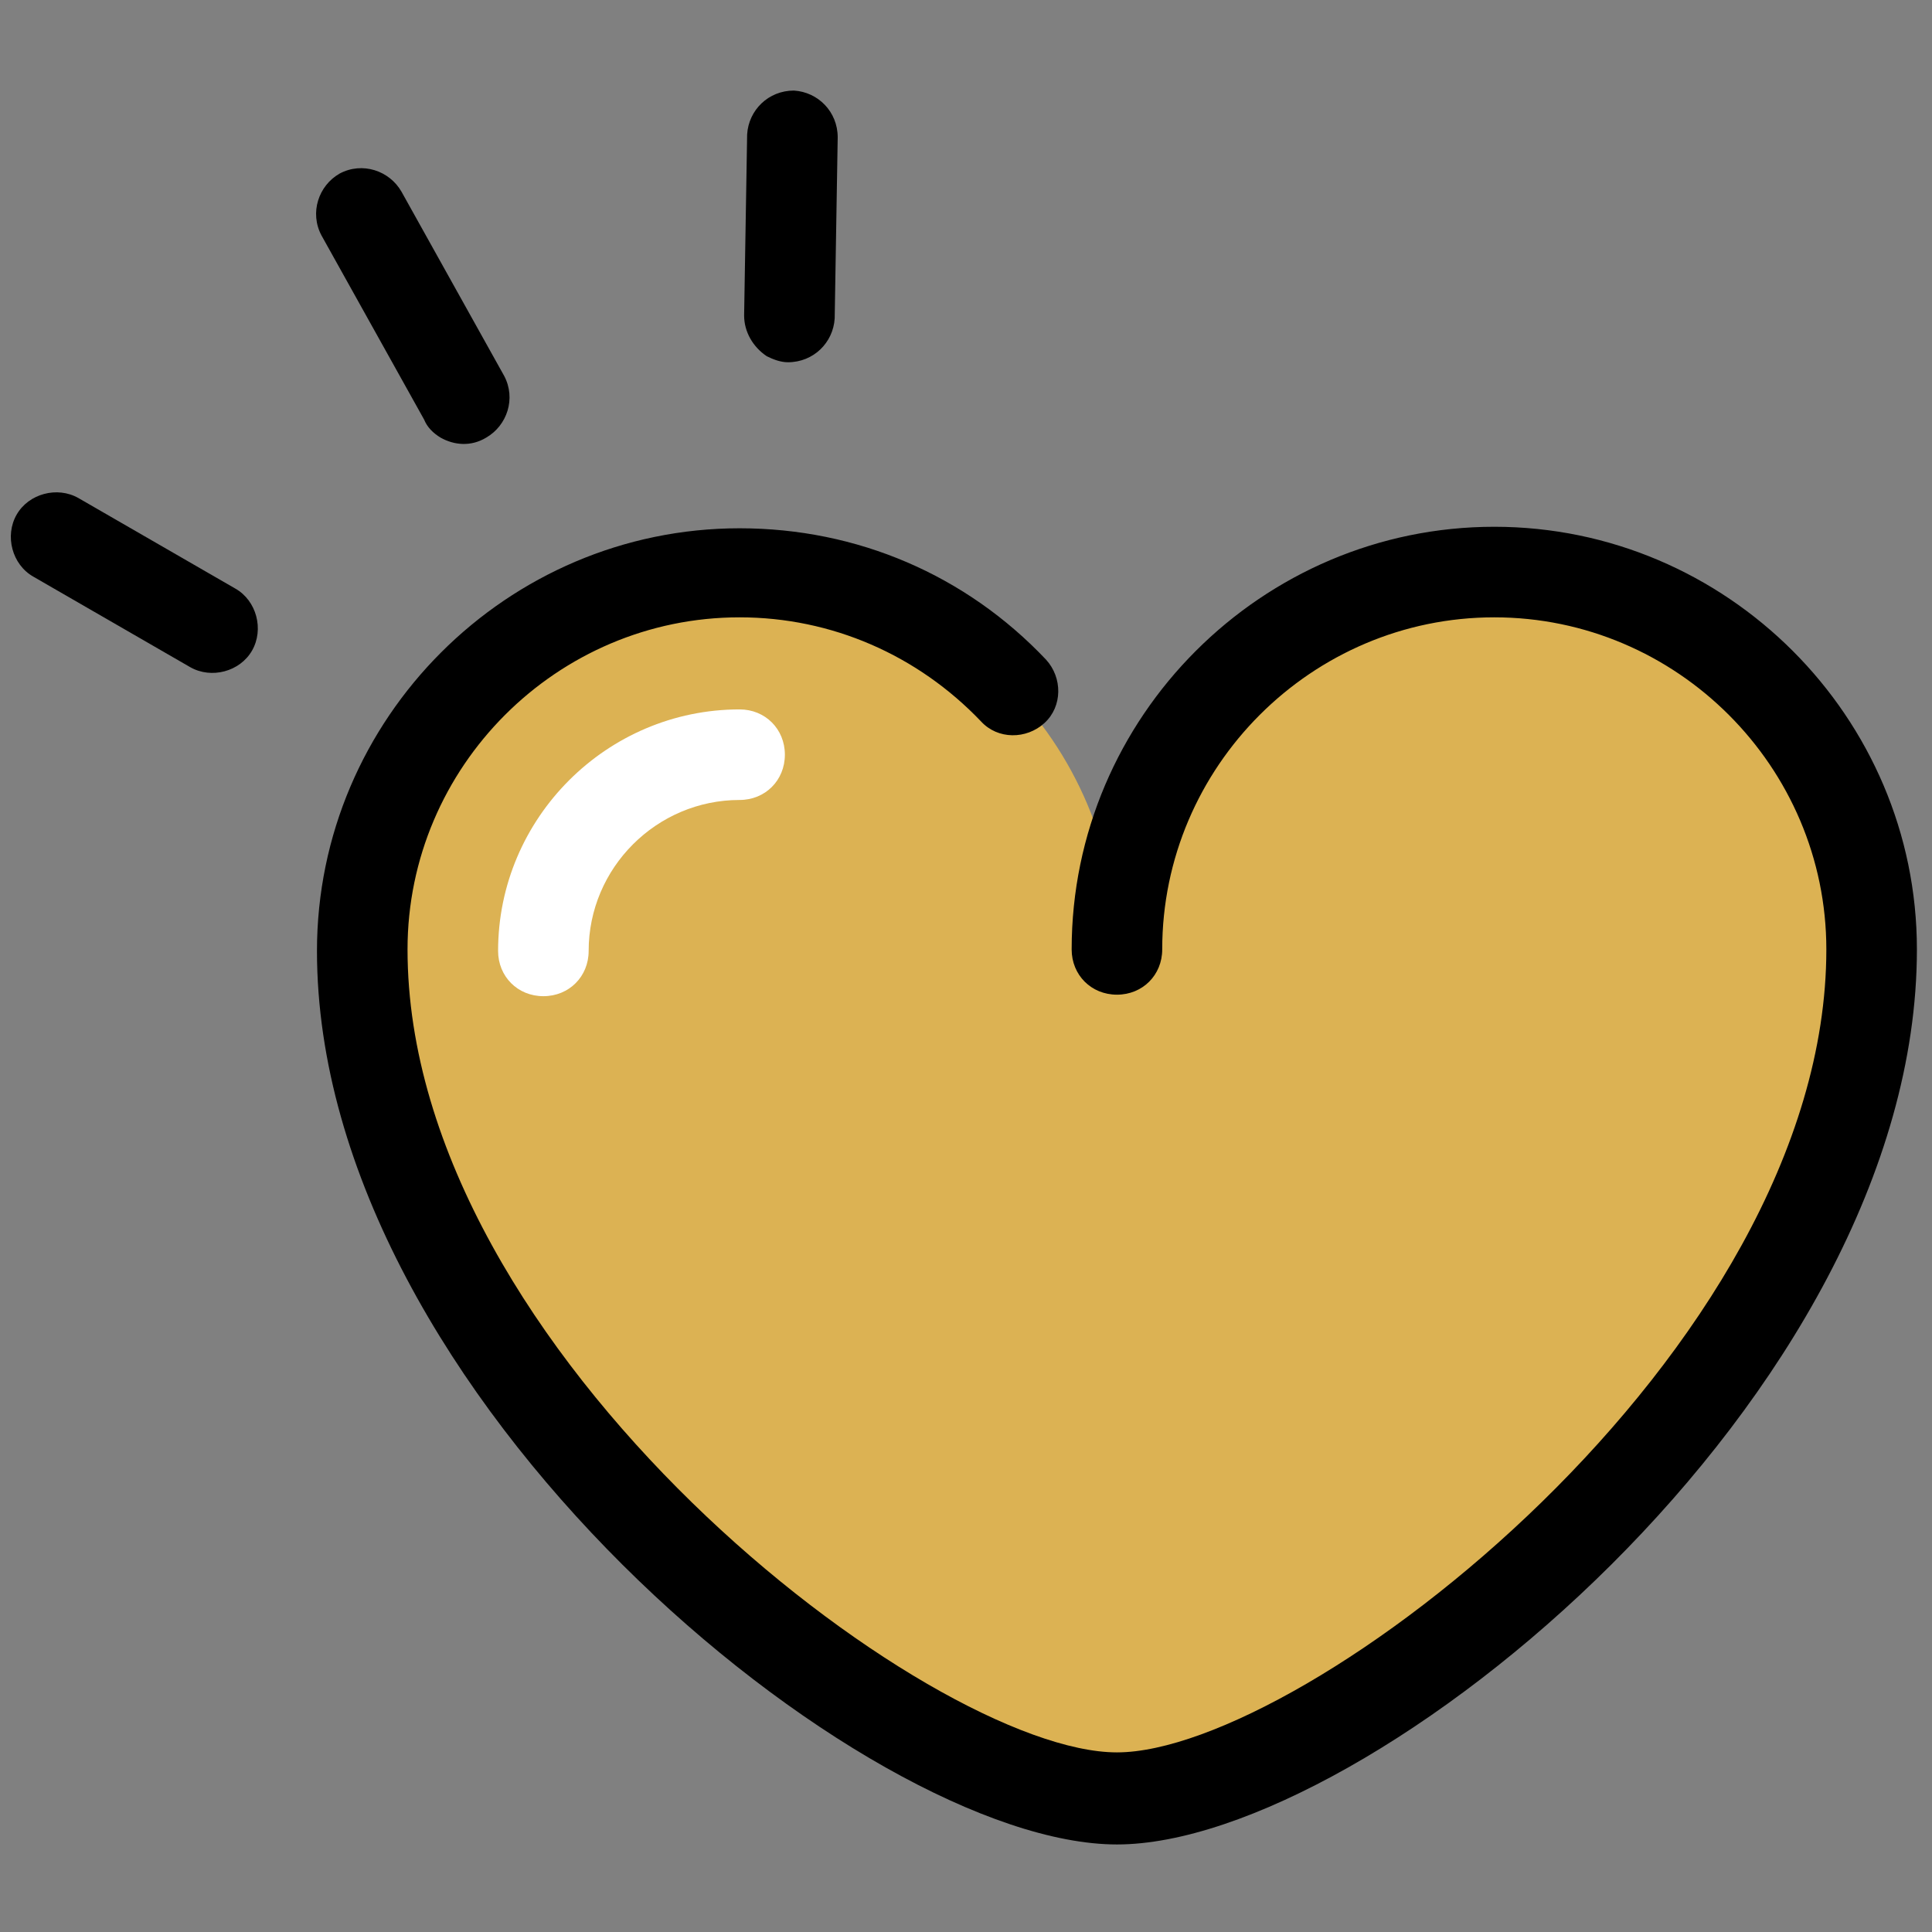
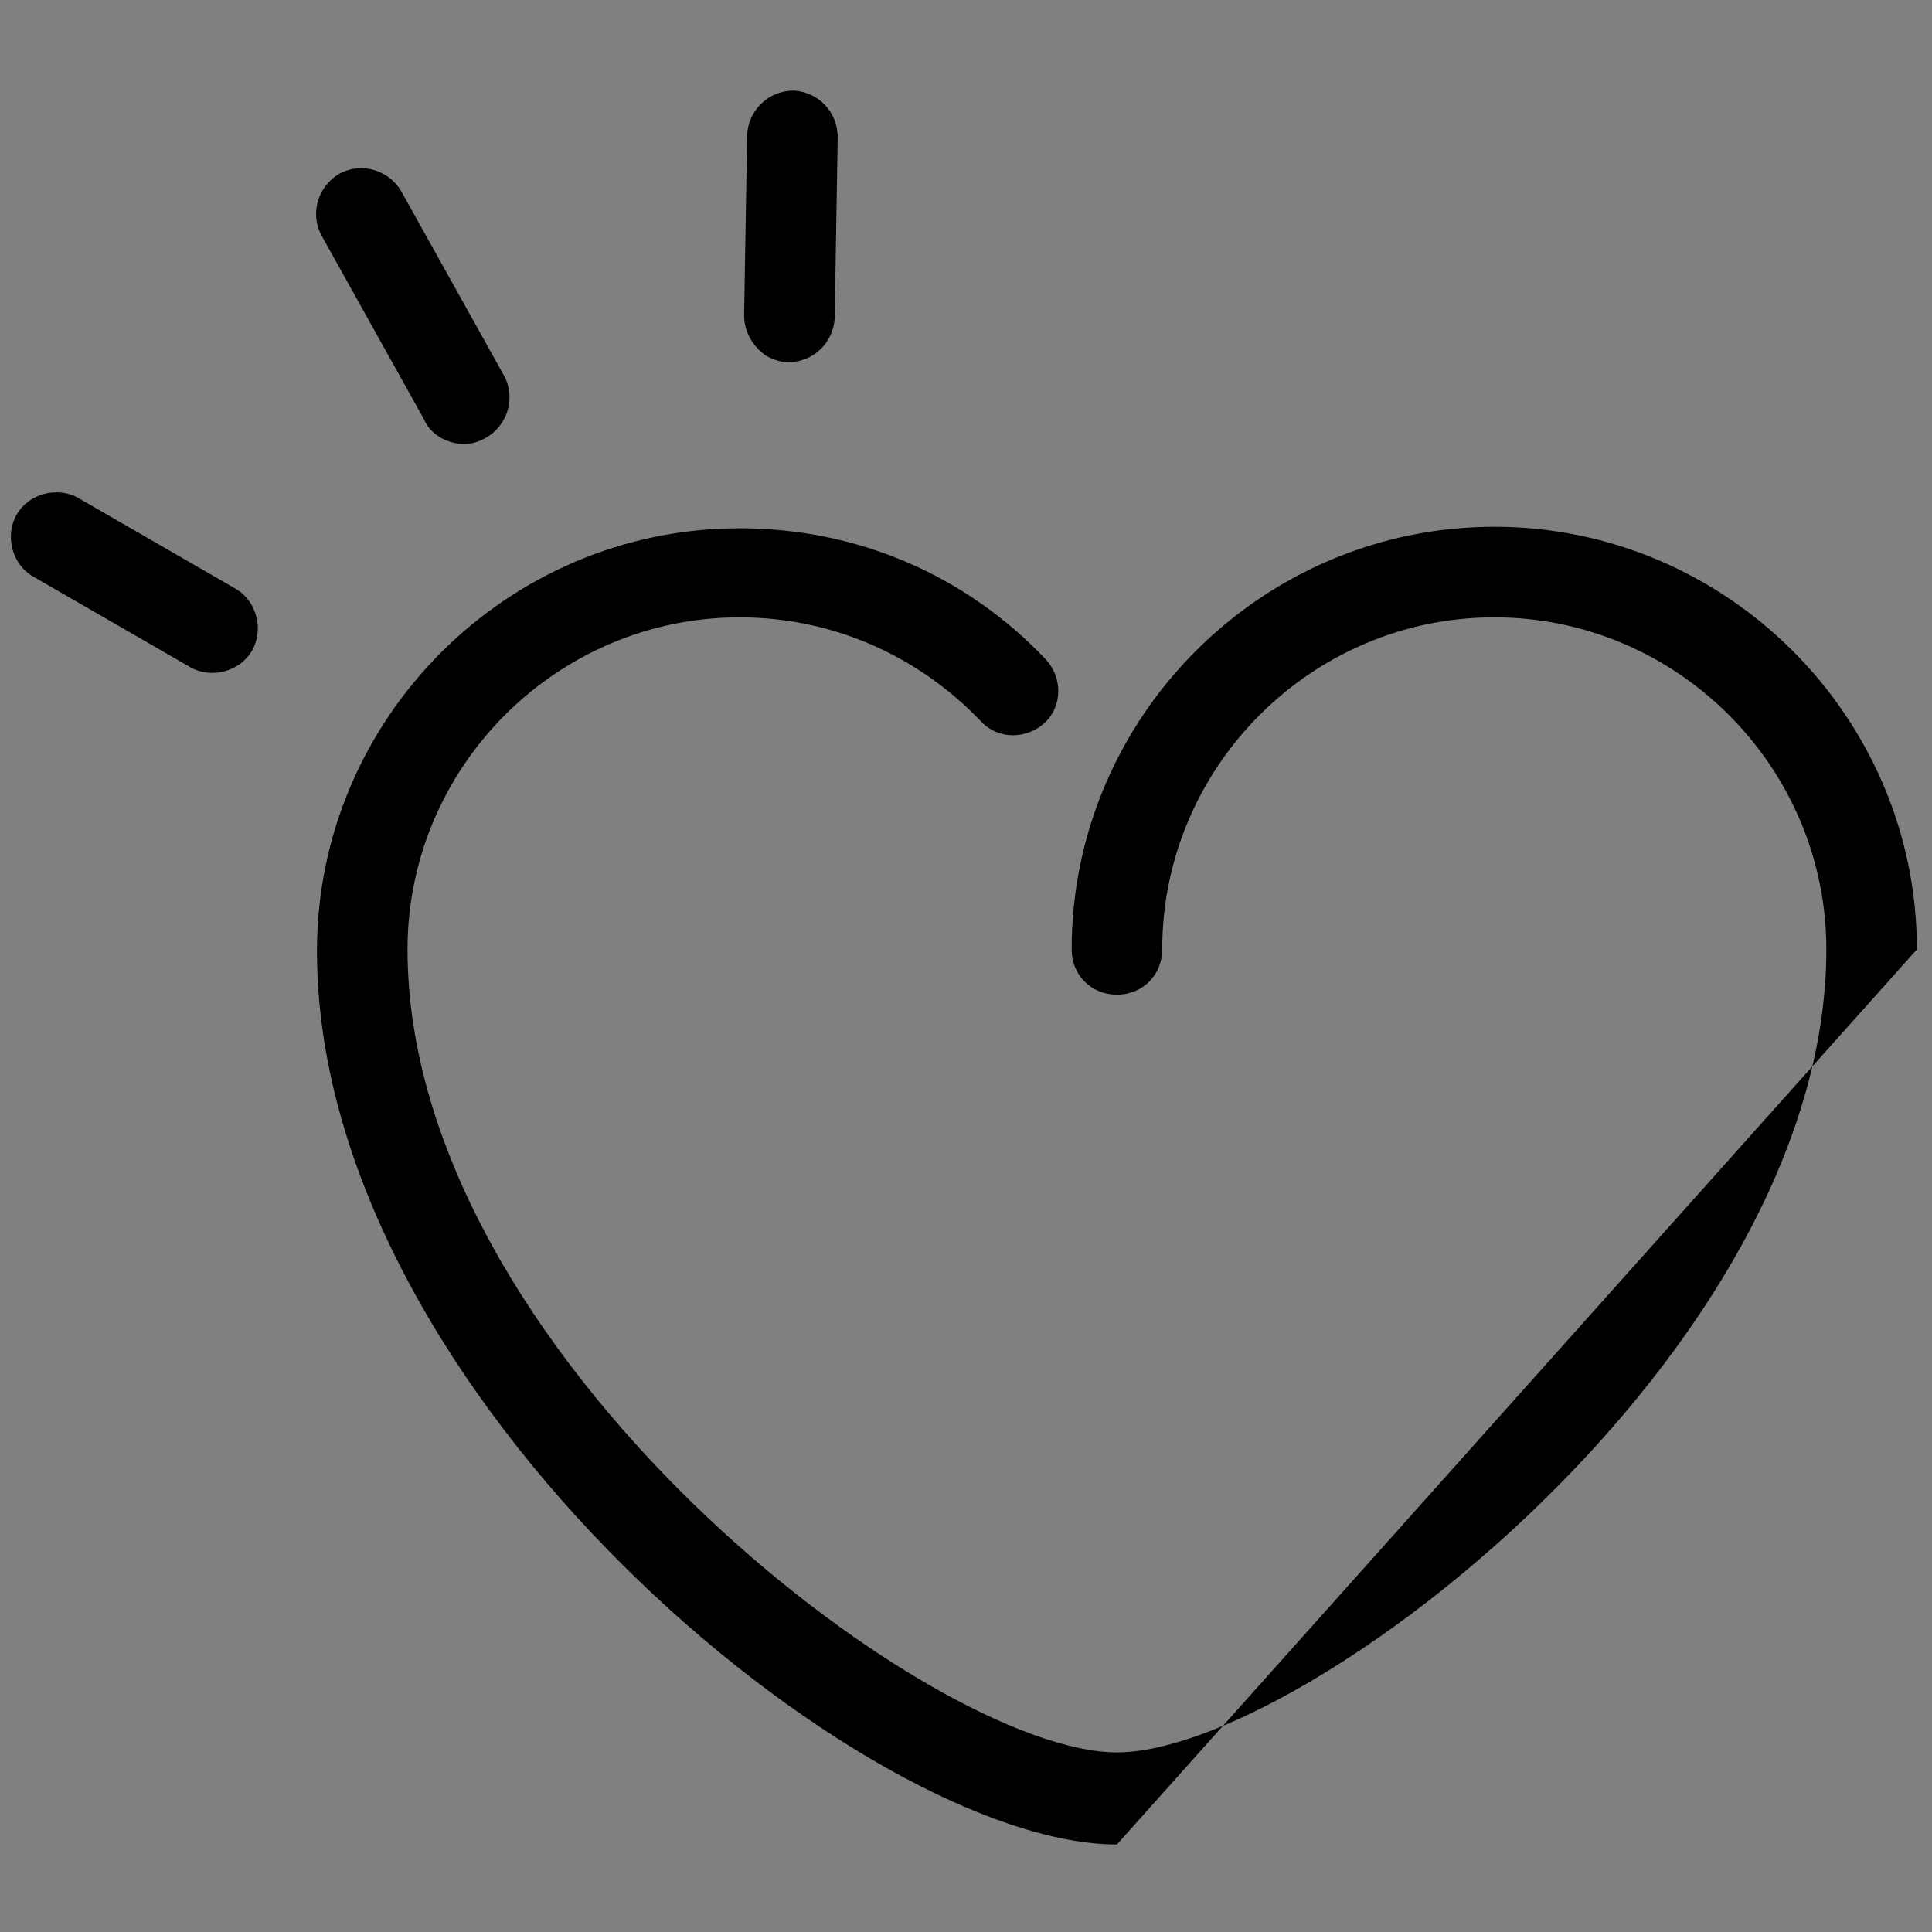
<svg xmlns="http://www.w3.org/2000/svg" id="Heart" viewBox="0 0 128 128">
  <rect x="0" y="0" width="128" height="128" fill="#808080" stroke="none" />
  <path class="color444b54 svgShape" d="M29.2 29c.9.5 2 .6 3 0 1.4-.8 2-2.6 1.2-4.1l-6.8-12.2c-.8-1.4-2.6-2-4.1-1.2-1.4.8-2 2.6-1.2 4.1l6.8 12.2c.2.5.6.9 1.1 1.2zM55.5 9.1c0-1.7-1.3-3-2.9-3.1-1.7 0-3 1.3-3.1 2.9l-.2 12c0 1.1.6 2.1 1.5 2.7.4.2.9.4 1.4.4 1.7 0 3-1.3 3.1-2.9l.2-12zM12.6 44.2c1.4.8 3.3.3 4.1-1.1.8-1.4.3-3.3-1.1-4.1L5.2 33c-1.4-.8-3.3-.3-4.1 1.1-.8 1.4-.3 3.3 1.1 4.1l10.4 6z" fill="#000000" />
-   <path class="colorf9aaf9 svgShape" d="M99 38c-13.8 0-25 11.2-25 25 0-13.8-11.2-25-25-25S24 49.2 24 63c0 27.6 35 56.2 50 56.2s50-28.6 50-56.2c0-13.8-11.2-25-25-25z" fill="#dcb253" />
-   <path class="color444b54 svgShape" d="M74 122.2c-16.7 0-53-29.7-53-59.2 0-15.4 12.6-28 28-28 7.8 0 15 3.1 20.3 8.7 1.1 1.2 1.1 3.1-.1 4.2C68 49 66.1 49 65 47.8c-4.2-4.4-9.9-6.9-16-6.9-12.1 0-22 9.9-22 22 0 26.8 34.6 53.2 47 53.2s47-26.5 47-53.2c0-12.1-9.9-22-22-22s-22 9.9-22 22c0 1.7-1.3 3-3 3s-3-1.3-3-3c0-15.4 12.6-28 28-28s28 12.6 28 28c0 29.6-36.3 59.3-53 59.3z" fill="#000000" />
-   <path class="colorffffff svgShape" d="M36 66c-1.7 0-3-1.3-3-3 0-8.8 7.2-16 16-16 1.7 0 3 1.3 3 3s-1.3 3-3 3c-5.5 0-10 4.5-10 10 0 1.7-1.3 3-3 3z" fill="#ffffff" />
+   <path class="color444b54 svgShape" d="M74 122.2c-16.7 0-53-29.7-53-59.2 0-15.4 12.6-28 28-28 7.8 0 15 3.1 20.3 8.7 1.1 1.2 1.1 3.1-.1 4.2C68 49 66.1 49 65 47.8c-4.2-4.4-9.9-6.9-16-6.9-12.1 0-22 9.9-22 22 0 26.8 34.6 53.2 47 53.2s47-26.5 47-53.2c0-12.1-9.9-22-22-22s-22 9.9-22 22c0 1.7-1.3 3-3 3s-3-1.3-3-3c0-15.4 12.6-28 28-28s28 12.6 28 28z" fill="#000000" />
</svg>